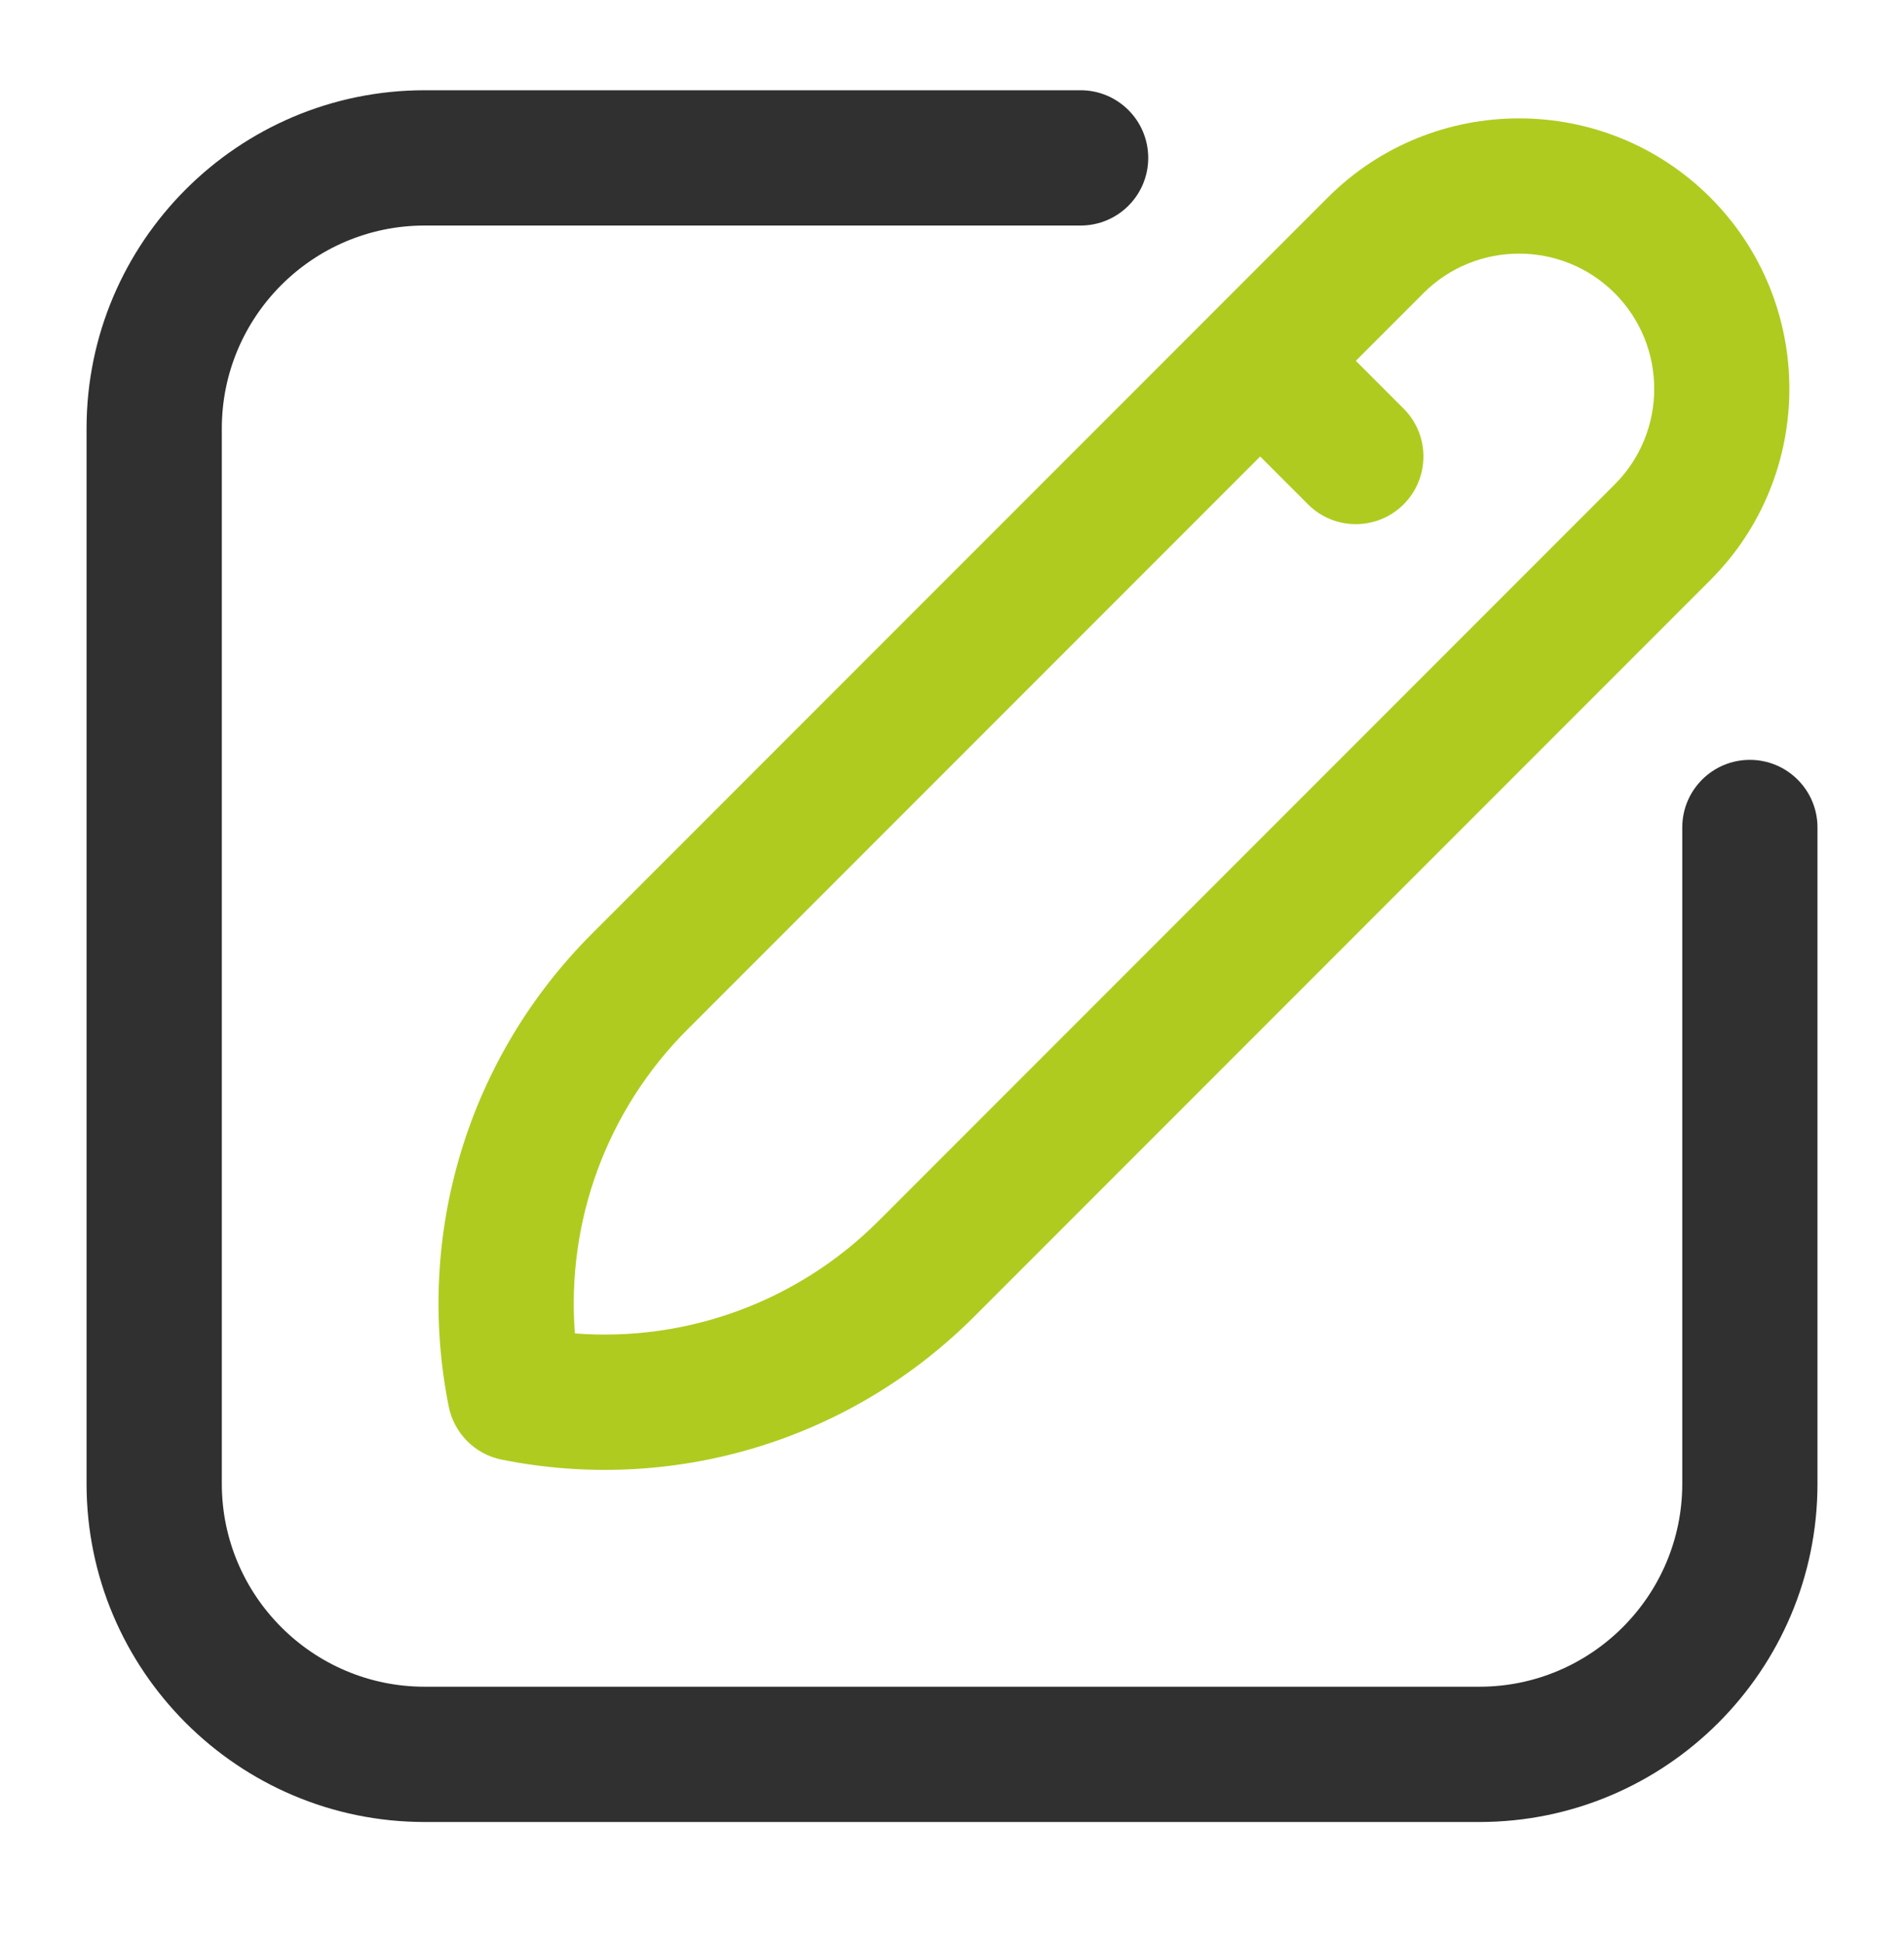
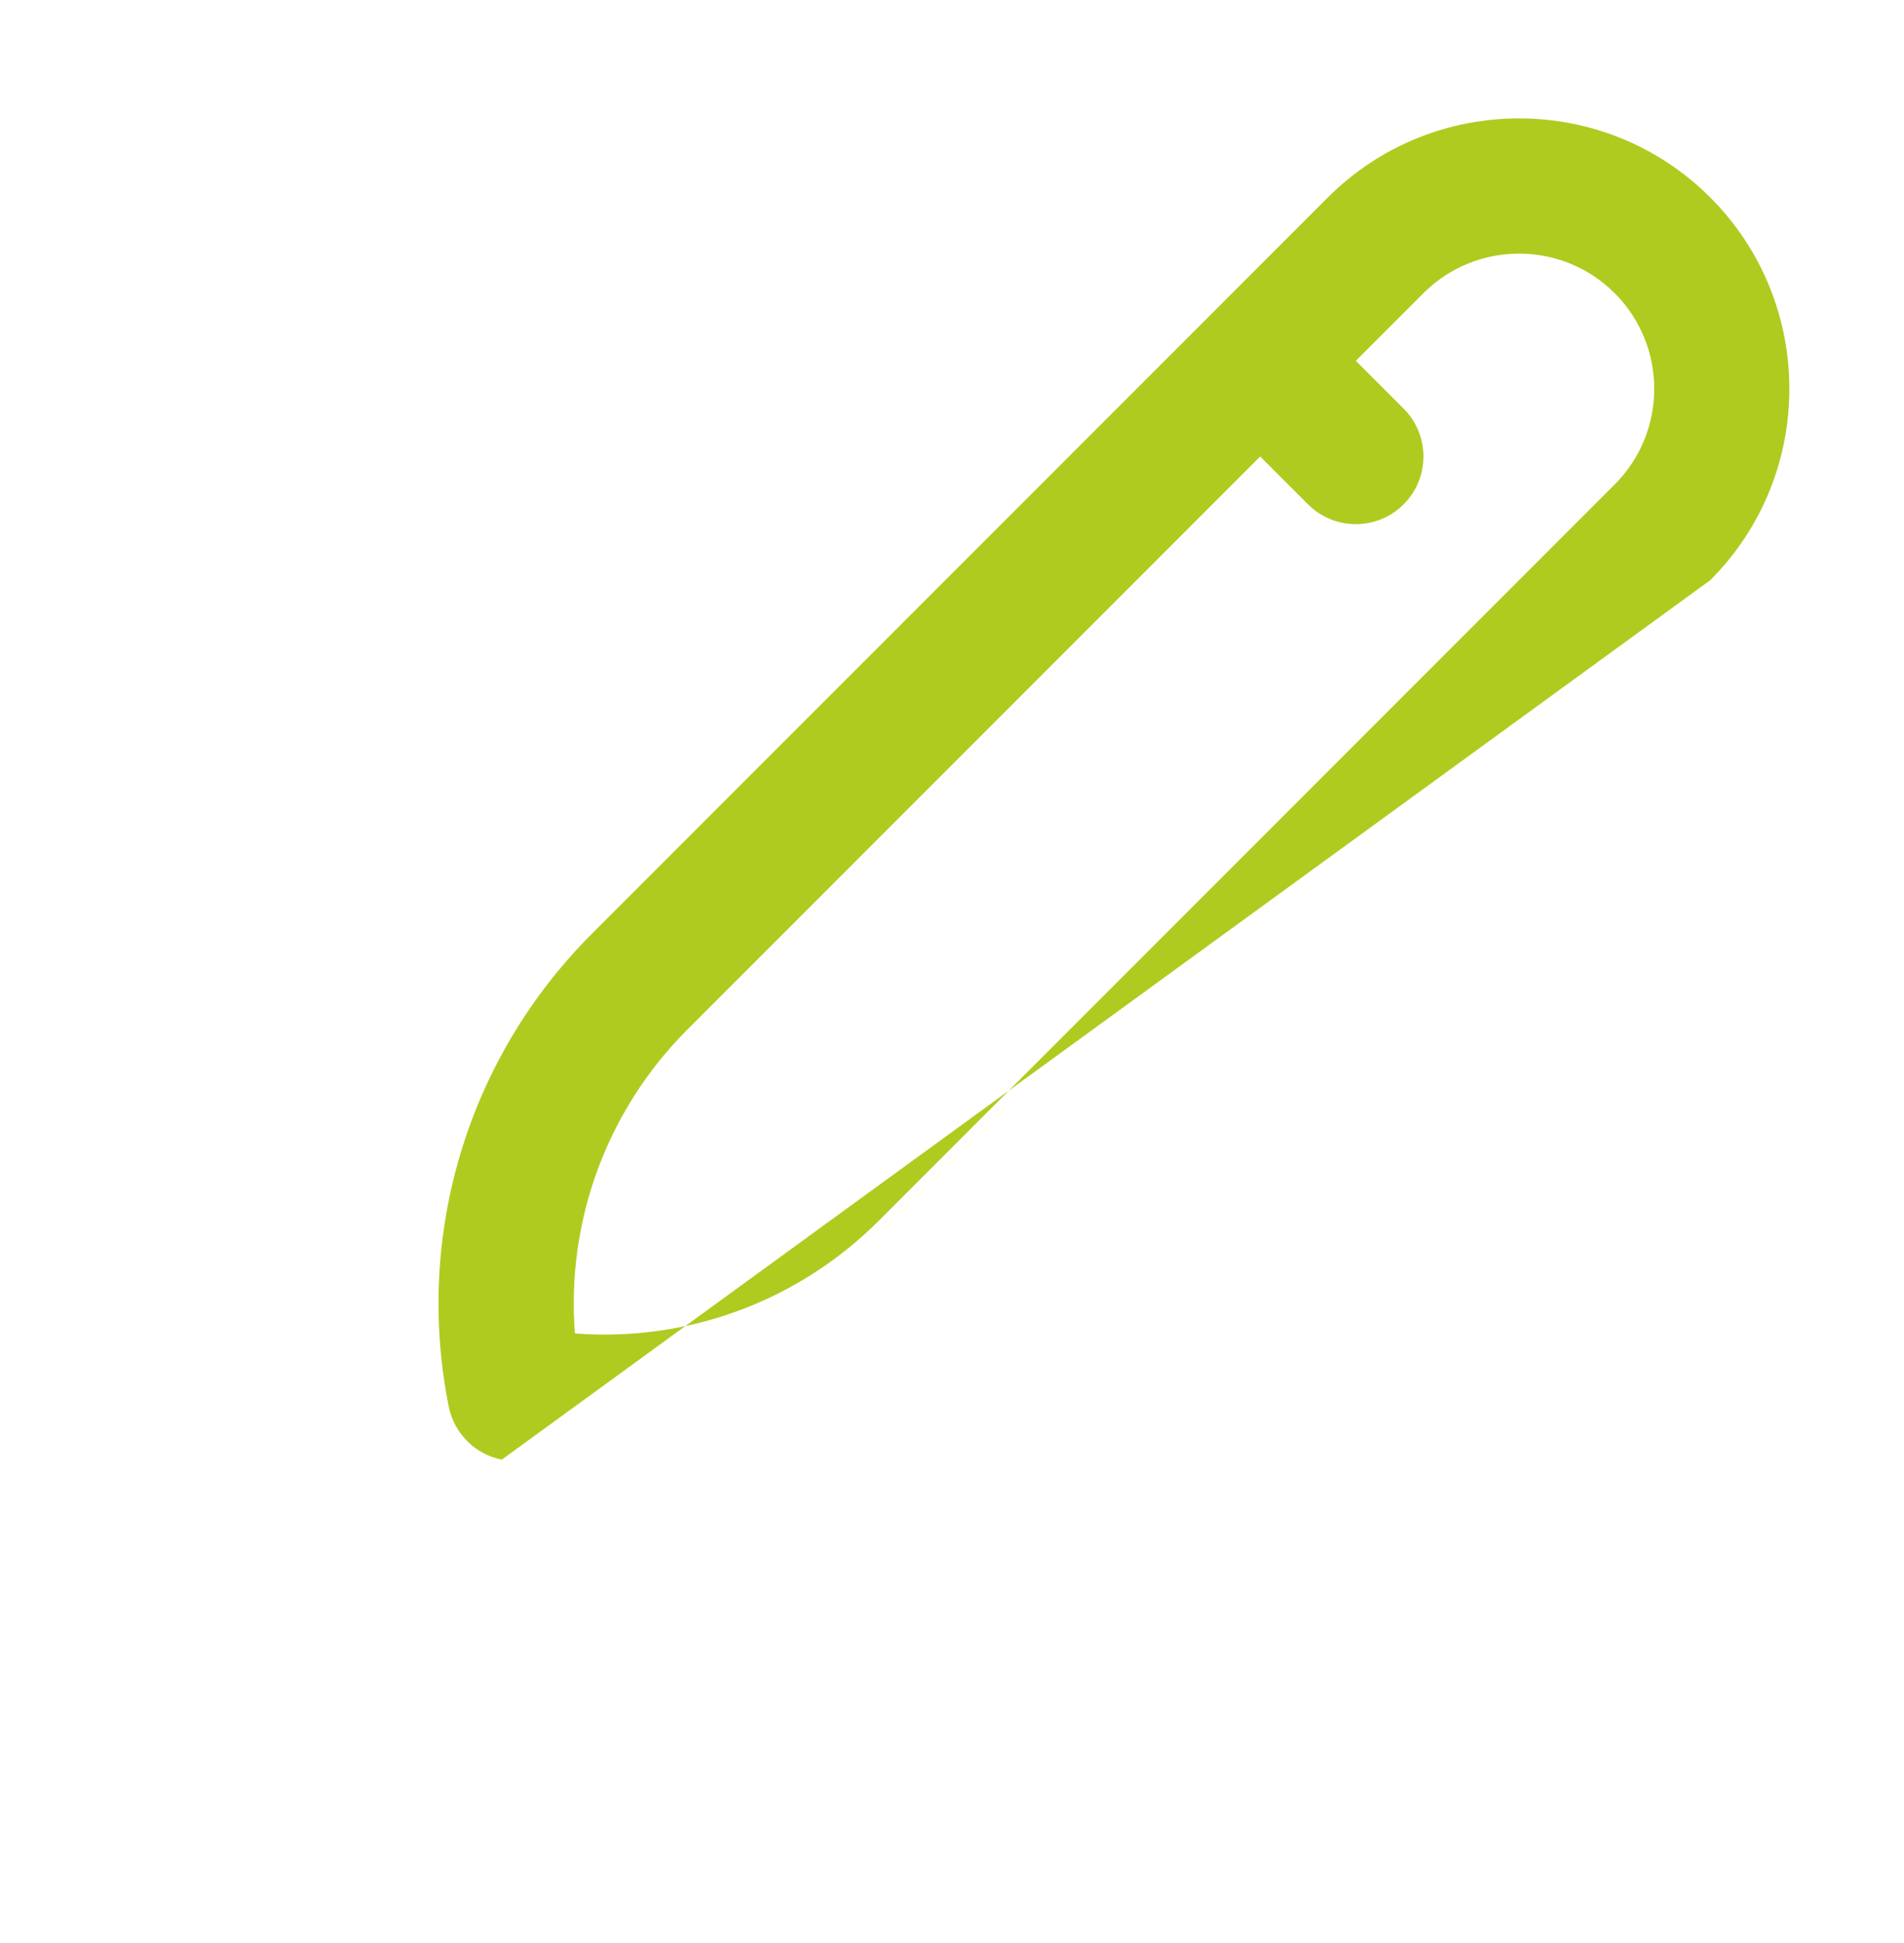
<svg xmlns="http://www.w3.org/2000/svg" width="50" height="51" viewBox="0 0 50 51" fill="none">
-   <path d="M38.85 47.824H11.151C6.256 47.824 2.273 43.841 2.273 38.946V11.247C2.273 6.352 6.256 2.369 11.151 2.369H28.377C29.358 2.369 30.153 3.164 30.153 4.145C30.153 5.125 29.358 5.92 28.377 5.92H11.151C8.214 5.92 5.825 8.31 5.825 11.247V38.946C5.825 41.883 8.214 44.273 11.151 44.273H38.85C41.787 44.273 44.177 41.883 44.177 38.946V21.72C44.177 20.739 44.972 19.945 45.952 19.945C46.933 19.945 47.728 20.739 47.728 21.72V38.946C47.728 43.841 43.745 47.824 38.85 47.824Z" fill="#303030" />
-   <path d="M44.913 5.184C42.144 2.415 37.638 2.415 34.869 5.184L15.541 24.512C12.286 27.767 10.881 32.406 11.784 36.92C11.925 37.623 12.474 38.173 13.177 38.313C17.669 39.212 22.314 37.827 25.585 34.556L44.913 15.228C47.682 12.459 47.682 7.953 44.913 5.184ZM42.402 12.717L23.074 32.045C20.954 34.165 18.043 35.227 15.097 35C14.87 32.055 15.932 29.143 18.052 27.023L33.093 11.982L34.349 13.238C35.042 13.931 36.167 13.931 36.86 13.238C37.553 12.544 37.554 11.42 36.86 10.726L35.605 9.471L37.38 7.695C38.765 6.311 41.018 6.311 42.402 7.695C43.787 9.08 43.787 11.333 42.402 12.717Z" fill="#B0CB1F" />
+   <path d="M44.913 5.184C42.144 2.415 37.638 2.415 34.869 5.184L15.541 24.512C12.286 27.767 10.881 32.406 11.784 36.92C11.925 37.623 12.474 38.173 13.177 38.313L44.913 15.228C47.682 12.459 47.682 7.953 44.913 5.184ZM42.402 12.717L23.074 32.045C20.954 34.165 18.043 35.227 15.097 35C14.87 32.055 15.932 29.143 18.052 27.023L33.093 11.982L34.349 13.238C35.042 13.931 36.167 13.931 36.86 13.238C37.553 12.544 37.554 11.42 36.86 10.726L35.605 9.471L37.38 7.695C38.765 6.311 41.018 6.311 42.402 7.695C43.787 9.08 43.787 11.333 42.402 12.717Z" fill="#B0CB1F" />
</svg>